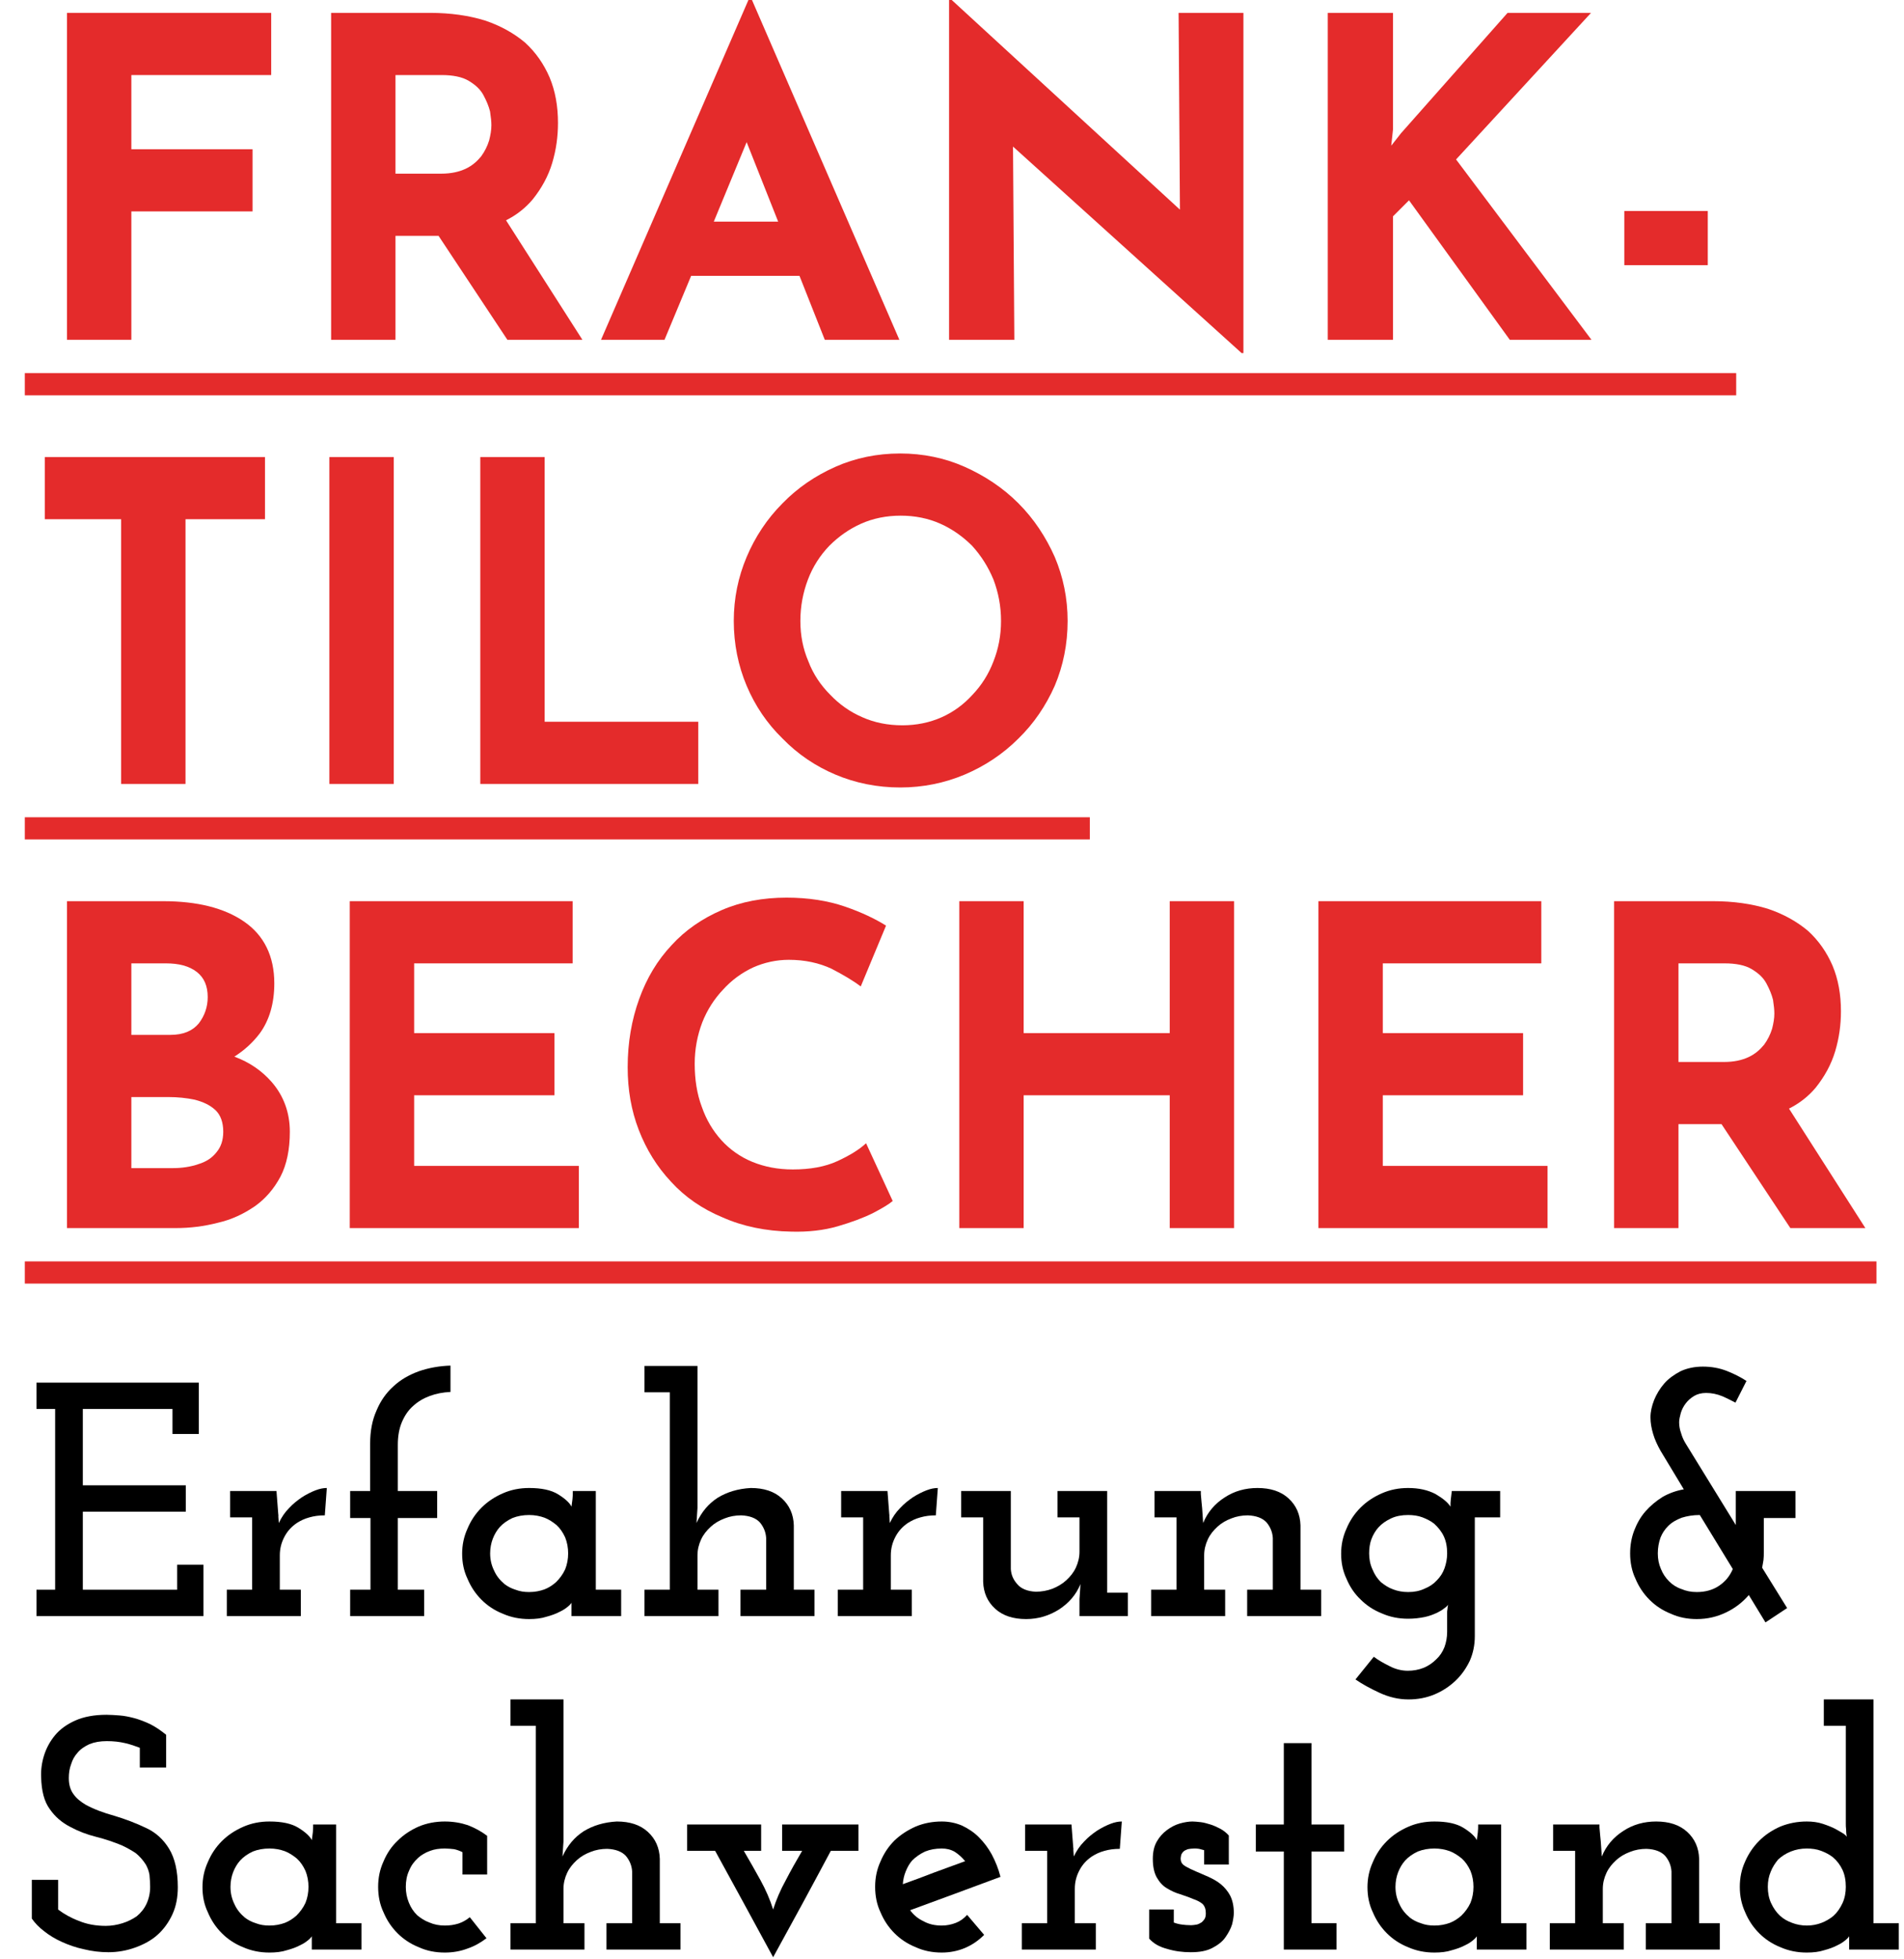
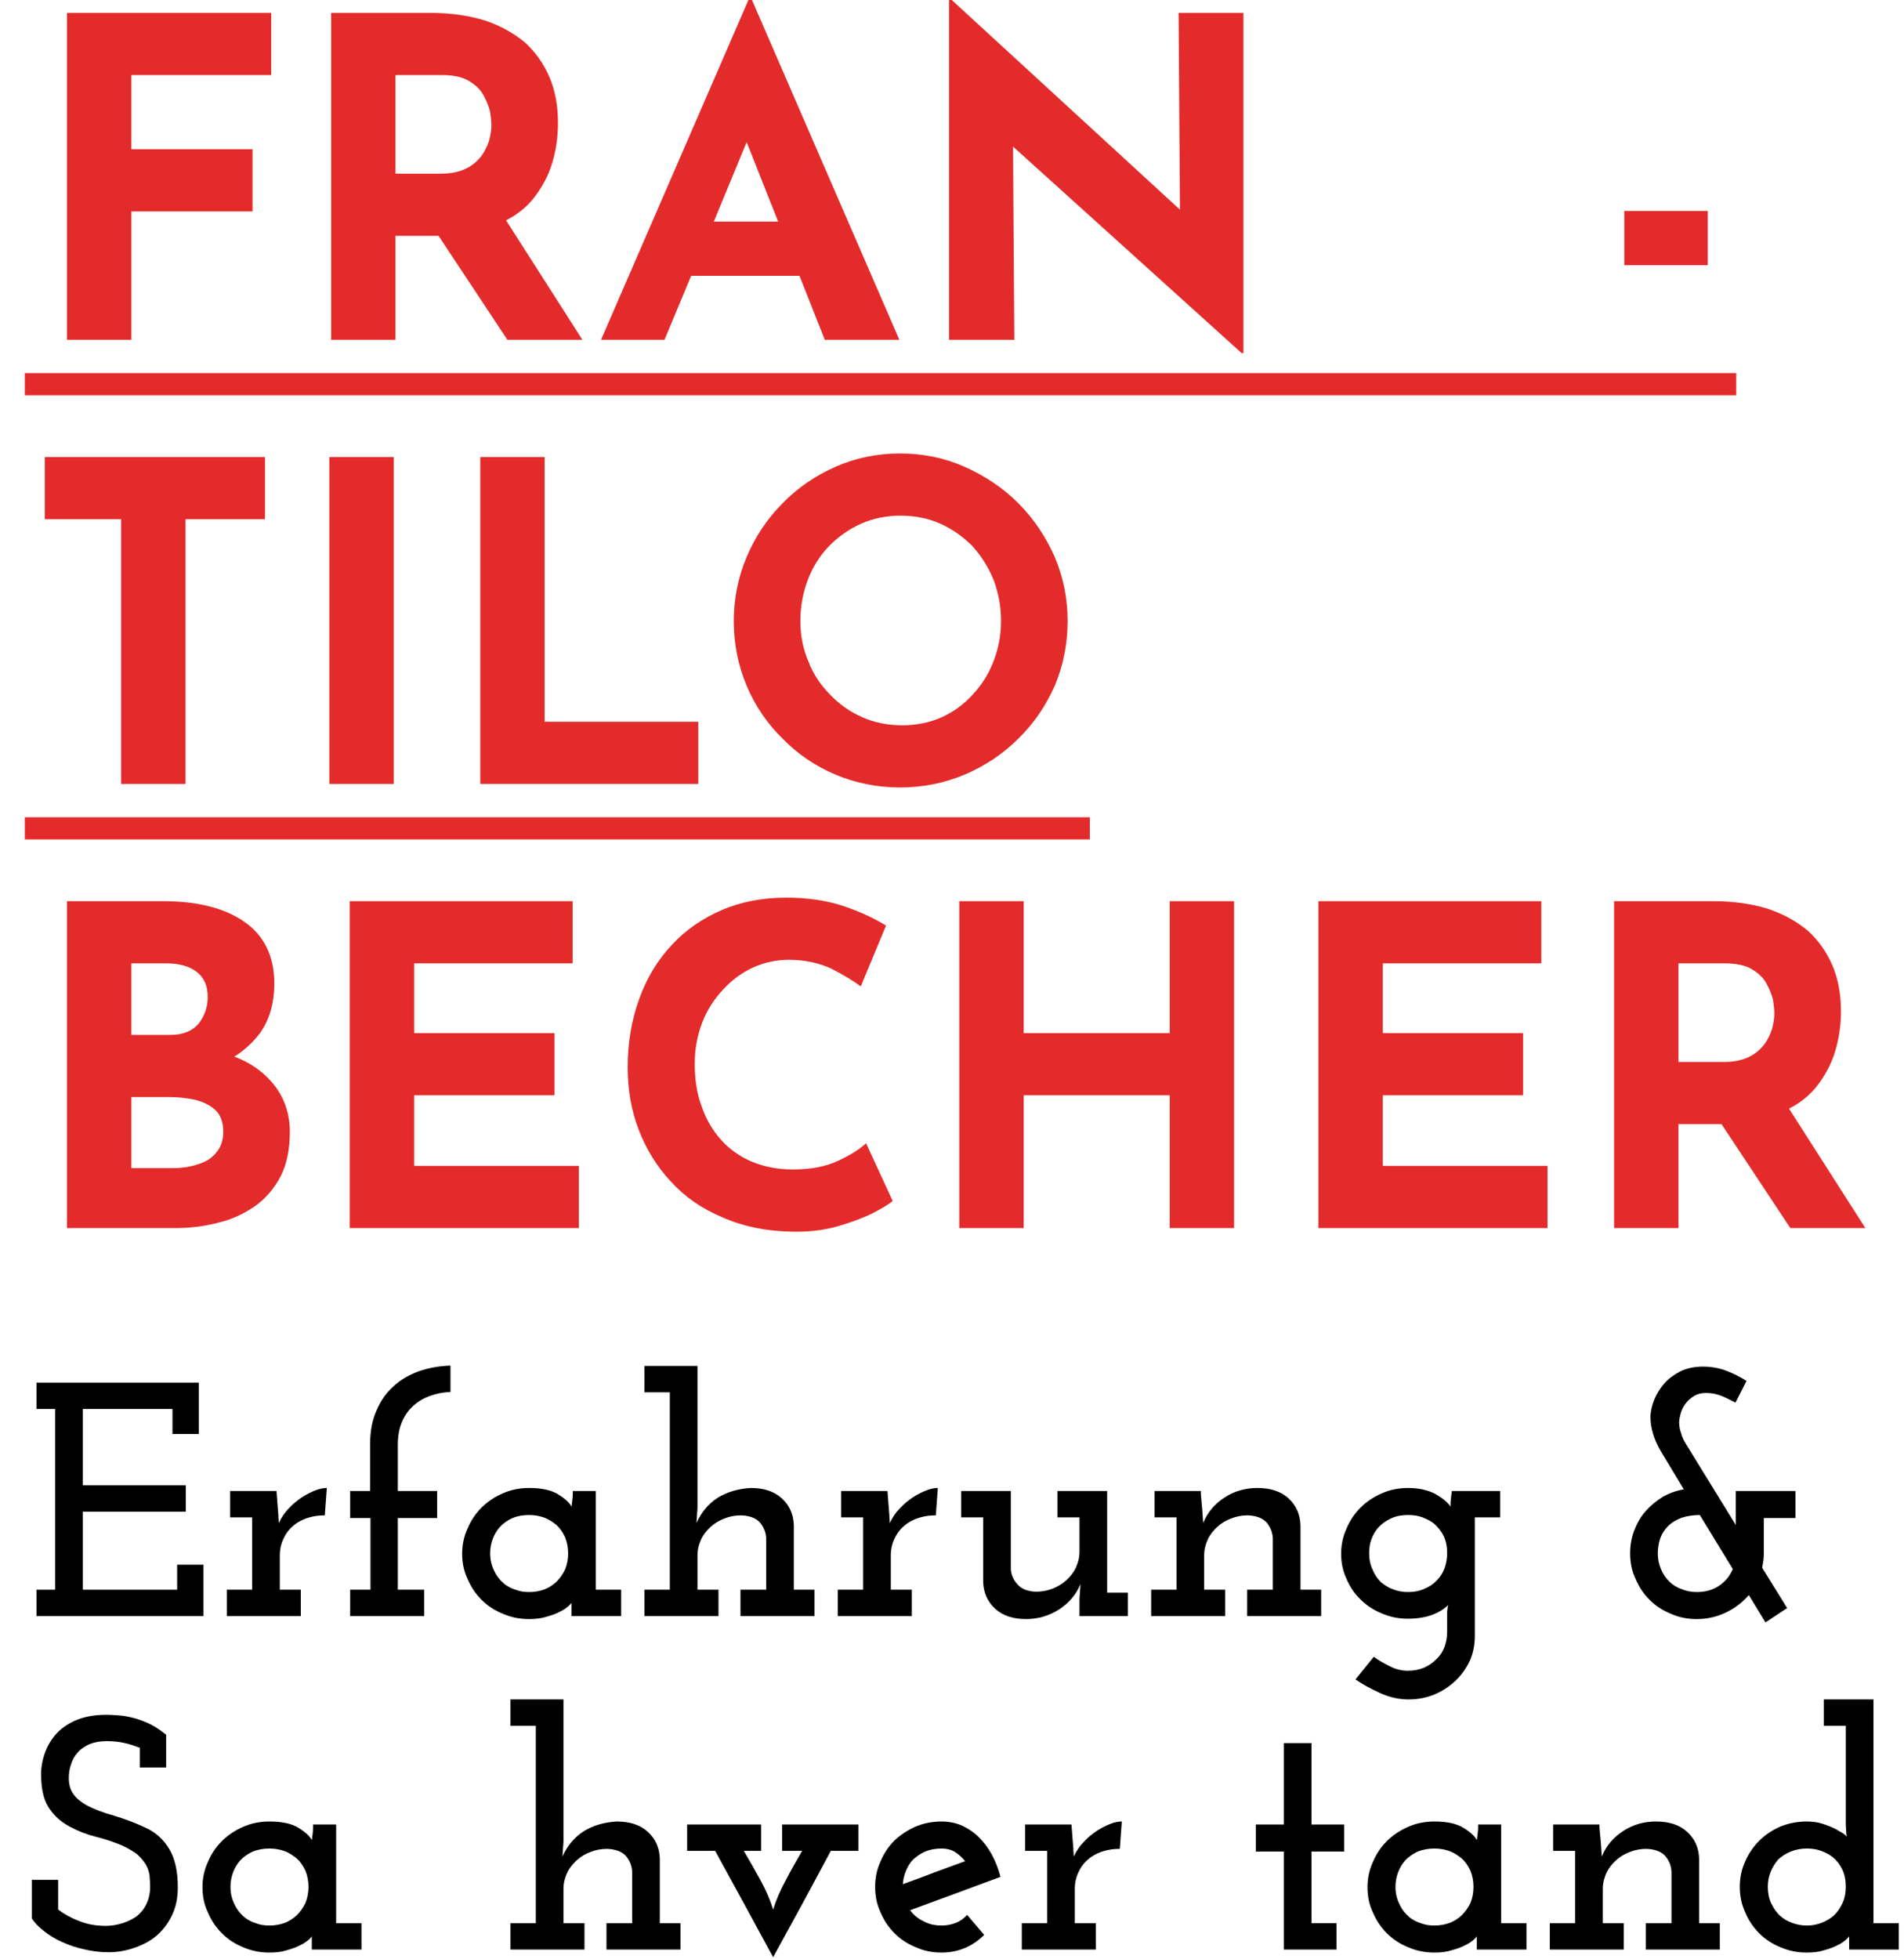
<svg xmlns="http://www.w3.org/2000/svg" width="100%" height="100%" viewBox="0 0 528 543" version="1.1" xml:space="preserve" style="fill-rule:evenodd;clip-rule:evenodd;stroke-miterlimit:2;">
  <g transform="matrix(1,0,0,1,-29.12,-34.263)">
    <path d="M36,140.752L510.584,140.752" style="fill:none;stroke:rgb(228,43,43);stroke-width:6.15px;" />
    <path d="M36,263.862L331.338,263.862" style="fill:none;stroke:rgb(228,43,43);stroke-width:6.15px;" />
-     <path d="M36,386.972L549.481,386.972" style="fill:none;stroke:rgb(228,43,43);stroke-width:6.15px;" />
    <path d="M47.695,128.442L65.546,128.442L65.546,92.864L99.155,92.864L99.155,75.628L65.546,75.628L65.546,55.069L104.326,55.069L104.326,37.834L47.695,37.834L47.695,128.442Z" style="fill:rgb(228,43,43);fill-rule:nonzero;" />
    <path d="M138.795,82.399L138.795,55.069L151.598,55.069C154.676,55.069 157.261,55.561 159.108,56.669C160.955,57.777 162.309,59.008 163.171,60.609C164.032,62.209 164.648,63.687 165.017,65.164C165.264,66.764 165.387,67.995 165.387,68.98C165.387,70.335 165.14,71.689 164.771,73.166C164.279,74.767 163.54,76.244 162.555,77.598C161.447,78.952 160.093,80.183 158.246,81.045C156.4,81.907 154.184,82.399 151.475,82.399L138.795,82.399ZM120.944,37.834L120.944,128.442L138.795,128.442L138.795,99.635L150.737,99.635L169.819,128.442L190.624,128.442L169.449,95.326C172.404,93.849 174.866,91.879 176.836,89.54C179.298,86.462 181.145,83.138 182.253,79.445C183.361,75.751 183.853,72.058 183.853,68.365C183.853,63.687 183.115,59.501 181.514,55.684C179.914,51.991 177.698,48.79 174.743,46.082C171.665,43.497 167.972,41.404 163.54,39.926C159.108,38.572 154.061,37.834 148.397,37.834L120.944,37.834Z" style="fill:rgb(228,43,43);fill-rule:nonzero;" />
    <path d="M227.063,95.695L236.173,73.659L244.914,95.695L227.063,95.695ZM213.398,128.442L220.785,110.715L250.823,110.715L257.841,128.442L278.523,128.442L237.651,34.263L236.666,34.263L195.793,128.442L213.398,128.442Z" style="fill:rgb(228,43,43);fill-rule:nonzero;" />
    <path d="M373.933,132.136L373.933,37.834L355.959,37.834L356.328,92.371L293.05,34.263L292.311,34.263L292.311,128.442L310.408,128.442L310.039,74.89L373.44,132.136L373.933,132.136Z" style="fill:rgb(228,43,43);fill-rule:nonzero;" />
-     <path d="M415.42,37.834L397.323,37.834L397.323,128.442L415.42,128.442L415.42,94.218L419.852,89.786L447.798,128.442L470.45,128.442L432.902,78.46L470.327,37.834L447.183,37.834L417.636,71.196L414.928,74.643L415.42,70.088L415.42,37.834Z" style="fill:rgb(228,43,43);fill-rule:nonzero;" />
    <rect x="479.559" y="92.741" width="23.145" height="15.019" style="fill:rgb(228,43,43);fill-rule:nonzero;" />
    <path d="M41.539,178.179L62.714,178.179L62.714,251.552L80.565,251.552L80.565,178.179L102.602,178.179L102.602,160.944L41.539,160.944L41.539,178.179Z" style="fill:rgb(228,43,43);fill-rule:nonzero;" />
    <rect x="120.453" y="160.944" width="17.851" height="90.608" style="fill:rgb(228,43,43);fill-rule:nonzero;" />
    <path d="M162.309,251.552L222.756,251.552L222.756,234.317L180.16,234.317L180.16,160.944L162.309,160.944L162.309,251.552Z" style="fill:rgb(228,43,43);fill-rule:nonzero;" />
    <path d="M236.175,224.345C238.514,229.885 241.838,234.81 246.147,238.995C250.333,243.304 255.257,246.628 260.797,248.967C266.337,251.306 272.37,252.537 278.771,252.537C285.05,252.537 291.082,251.306 296.622,248.967C302.162,246.628 307.21,243.304 311.519,238.995C315.827,234.81 319.151,229.885 321.614,224.345C323.953,218.805 325.184,212.773 325.184,206.371C325.184,200.092 323.953,194.183 321.614,188.643C319.151,183.103 315.827,178.056 311.519,173.747C307.21,169.438 302.162,166.114 296.622,163.652C291.082,161.19 285.05,159.959 278.771,159.959C272.37,159.959 266.337,161.19 260.797,163.652C255.257,166.114 250.333,169.438 246.147,173.747C241.838,178.056 238.514,183.103 236.175,188.643C233.836,194.183 232.605,200.092 232.605,206.371C232.605,212.773 233.836,218.805 236.175,224.345ZM253.164,194.922C254.519,191.352 256.488,188.274 259.074,185.566C261.659,182.98 264.614,180.887 267.938,179.41C271.262,177.933 274.955,177.194 278.894,177.194C282.834,177.194 286.527,177.933 289.851,179.41C293.175,180.887 296.13,182.98 298.715,185.566C301.177,188.274 303.147,191.352 304.624,194.922C305.979,198.492 306.717,202.308 306.717,206.371C306.717,210.434 305.979,214.127 304.624,217.574C303.27,221.144 301.3,224.222 298.838,226.807C296.376,229.516 293.544,231.609 290.22,233.086C286.897,234.563 283.203,235.302 279.387,235.302C275.324,235.302 271.631,234.563 268.307,233.086C264.86,231.609 261.905,229.516 259.32,226.807C256.735,224.222 254.642,221.144 253.287,217.574C251.81,214.127 251.072,210.434 251.072,206.371C251.072,202.308 251.81,198.492 253.164,194.922Z" style="fill:rgb(228,43,43);fill-rule:nonzero;" />
    <path d="M65.546,321.11L65.546,301.289L75.148,301.289C78.719,301.289 81.55,302.028 83.643,303.628C85.736,305.228 86.721,307.568 86.721,310.645C86.721,313.354 85.859,315.816 84.259,317.909C82.535,320.002 79.95,321.11 76.38,321.11L65.546,321.11ZM65.546,358.043L65.546,338.345L75.764,338.345C78.349,338.345 80.812,338.591 83.151,339.084C85.49,339.699 87.336,340.561 88.814,341.915C90.291,343.269 91.03,345.362 91.03,347.948C91.03,350.287 90.414,352.133 89.183,353.611C87.952,355.211 86.228,356.319 84.136,356.935C82.043,357.673 79.58,358.043 76.995,358.043L65.546,358.043ZM47.695,284.054L47.695,374.662L77.857,374.662C81.92,374.662 85.736,374.17 89.552,373.185C93.369,372.323 96.693,370.723 99.77,368.63C102.725,366.537 105.064,363.829 106.911,360.382C108.634,357.058 109.496,352.872 109.496,347.948C109.496,342.654 107.773,337.976 104.449,334.159C101.74,331.082 98.416,328.742 94.107,327.142C96.816,325.418 99.155,323.326 101.125,320.74C103.833,317.047 105.187,312.369 105.187,306.829C105.187,299.319 102.356,293.533 96.816,289.717C91.276,285.9 83.766,284.054 74.287,284.054L47.695,284.054Z" style="fill:rgb(228,43,43);fill-rule:nonzero;" />
    <path d="M126.114,374.662L189.639,374.662L189.639,357.427L143.965,357.427L143.965,337.853L182.868,337.853L182.868,320.617L143.965,320.617L143.965,301.289L187.915,301.289L187.915,284.054L126.114,284.054L126.114,374.662Z" style="fill:rgb(228,43,43);fill-rule:nonzero;" />
    <path d="M269.289,351.148C267.442,352.872 264.857,354.472 261.41,356.073C257.963,357.673 253.777,358.412 248.976,358.412C244.79,358.412 241.097,357.673 237.773,356.319C234.449,354.965 231.494,352.872 229.155,350.287C226.816,347.701 224.969,344.624 223.738,341.053C222.384,337.483 221.768,333.421 221.768,329.112C221.768,325.049 222.507,321.233 223.861,317.663C225.215,314.215 227.185,311.138 229.647,308.552C231.986,305.967 234.818,303.874 238.019,302.397C241.097,301.043 244.421,300.304 247.868,300.304C252.3,300.304 256.239,301.166 259.686,302.766C263.01,304.49 265.719,306.09 267.811,307.691L274.829,290.825C271.874,288.978 268.058,287.131 263.38,285.531C258.701,283.93 253.284,283.069 247.252,283.069C240.727,283.069 234.695,284.177 229.278,286.516C223.861,288.855 219.183,292.056 215.367,296.241C211.427,300.427 208.472,305.352 206.38,311.138C204.287,316.924 203.179,323.203 203.179,330.097C203.179,336.252 204.164,342.038 206.256,347.455C208.349,352.872 211.304,357.673 215.244,361.859C219.06,366.045 223.861,369.369 229.524,371.708C235.064,374.17 241.466,375.524 248.606,375.647C253.284,375.77 257.593,375.278 261.41,374.17C265.226,373.062 268.55,371.831 271.259,370.477C273.844,369.123 275.691,368.015 276.675,367.153L269.289,351.148Z" style="fill:rgb(228,43,43);fill-rule:nonzero;" />
    <path d="M353.495,284.054L353.495,320.617L312.992,320.617L312.992,284.054L295.141,284.054L295.141,374.662L312.992,374.662L312.992,337.853L353.495,337.853L353.495,374.662L371.346,374.662L371.346,284.054L353.495,284.054Z" style="fill:rgb(228,43,43);fill-rule:nonzero;" />
    <path d="M394.735,374.662L458.26,374.662L458.26,357.427L412.586,357.427L412.586,337.853L451.489,337.853L451.489,320.617L412.586,320.617L412.586,301.289L456.537,301.289L456.537,284.054L394.735,284.054L394.735,374.662Z" style="fill:rgb(228,43,43);fill-rule:nonzero;" />
    <path d="M494.576,328.619L494.576,301.289L507.379,301.289C510.457,301.289 513.042,301.781 514.889,302.889C516.736,303.997 518.09,305.228 518.952,306.829C519.813,308.429 520.429,309.907 520.798,311.384C521.045,312.984 521.168,314.215 521.168,315.2C521.168,316.555 520.921,317.909 520.552,319.386C520.06,320.987 519.321,322.464 518.336,323.818C517.228,325.172 515.874,326.403 514.027,327.265C512.181,328.127 509.965,328.619 507.256,328.619L494.576,328.619ZM476.725,284.054L476.725,374.662L494.576,374.662L494.576,345.855L506.518,345.855L525.6,374.662L546.405,374.662L525.23,341.546C528.185,340.069 530.647,338.099 532.617,335.76C535.079,332.682 536.926,329.358 538.034,325.665C539.142,321.971 539.634,318.278 539.634,314.585C539.634,309.907 538.896,305.721 537.295,301.904C535.695,298.211 533.479,295.01 530.524,292.302C527.446,289.717 523.753,287.624 519.321,286.146C514.889,284.792 509.842,284.054 504.178,284.054L476.725,284.054Z" style="fill:rgb(228,43,43);fill-rule:nonzero;" />
    <path d="M39.235,482.203L39.235,474.901L44.411,474.901L44.411,424.799L39.235,424.799L39.235,417.497L84.252,417.497L84.252,431.732L76.95,431.732L76.95,424.799L52.084,424.799L52.084,445.968L80.647,445.968L80.647,453.27L52.084,453.27L52.084,474.901L78.244,474.901L78.244,467.968L85.546,467.968L85.546,482.203L39.235,482.203Z" style="fill-rule:nonzero;" />
    <path d="M92.017,482.203L92.017,474.901L99.042,474.901L99.042,454.842L92.941,454.842L92.941,447.539L105.79,447.539L106.16,452.346C106.253,453.825 106.345,454.472 106.345,454.38C106.253,454.287 106.345,454.934 106.437,456.413C107.177,454.842 108.101,453.455 109.303,452.254C110.412,451.052 111.614,450.127 112.816,449.295C114.11,448.464 115.404,447.816 116.606,447.354C117.807,446.892 118.824,446.707 119.749,446.707L119.194,454.287C117.622,454.287 116.236,454.472 114.942,454.842C113.555,455.212 112.446,455.766 111.429,456.413C109.95,457.43 108.841,458.632 108.009,460.203C107.177,461.775 106.715,463.439 106.715,465.38L106.715,474.901L112.538,474.901L112.538,482.203L92.017,482.203Z" style="fill-rule:nonzero;" />
    <path d="M126.219,482.203L126.219,474.901L131.858,474.901L131.858,455.027L126.219,455.027L126.219,447.539L131.765,447.539L131.765,434.413C131.765,430.993 132.32,427.942 133.522,425.262C134.631,422.581 136.203,420.362 138.144,418.606C140.085,416.757 142.488,415.371 145.261,414.354C147.942,413.429 150.9,412.875 154.043,412.782L154.043,420.085C151.917,420.177 150.068,420.547 148.312,421.194C146.556,421.841 144.984,422.766 143.69,423.967C142.303,425.169 141.287,426.741 140.547,428.497C139.808,430.253 139.438,432.379 139.438,434.69L139.438,447.539L150.346,447.539L150.346,455.027L139.438,455.027L139.438,474.901L146.74,474.901L146.74,482.203L126.219,482.203Z" style="fill-rule:nonzero;" />
    <path d="M187.598,482.203L187.598,478.506C187.506,478.691 187.228,479.061 186.674,479.523C186.119,479.985 185.38,480.54 184.363,481.002C183.346,481.556 182.052,482.019 180.665,482.388C179.279,482.851 177.615,483.035 175.859,483.035C173.27,483.035 170.867,482.573 168.556,481.556C166.245,480.632 164.304,479.338 162.64,477.674C160.976,476.01 159.682,474.069 158.757,471.85C157.741,469.724 157.278,467.413 157.278,464.918C157.278,462.514 157.741,460.203 158.757,457.985C159.682,455.766 160.976,453.825 162.64,452.161C164.304,450.497 166.245,449.203 168.556,448.186C170.867,447.169 173.27,446.707 175.859,446.707C179.279,446.707 181.959,447.262 183.901,448.464C185.842,449.665 187.136,450.867 187.598,451.884C187.691,451.237 187.783,450.59 187.875,449.758C187.968,449.018 187.968,448.279 187.968,447.539L194.346,447.539L194.346,474.901L201.371,474.901L201.371,482.203L187.598,482.203ZM171.237,455.027C169.85,455.674 168.648,456.506 167.724,457.522C166.892,458.447 166.245,459.556 165.783,460.758C165.321,461.96 165.043,463.346 165.043,464.825C165.043,466.581 165.413,468.153 166.153,469.632C166.8,471.111 167.816,472.313 169.018,473.329C169.85,473.976 170.867,474.531 172.069,474.901C173.27,475.363 174.472,475.548 175.859,475.548C177.43,475.548 178.817,475.271 180.111,474.808C181.312,474.346 182.422,473.607 183.346,472.775C184.363,471.758 185.195,470.649 185.842,469.262C186.396,467.876 186.674,466.397 186.674,464.825C186.674,463.254 186.396,461.775 185.842,460.388C185.195,459.001 184.455,457.892 183.438,456.968C182.422,456.136 181.312,455.396 180.111,454.934C178.817,454.472 177.43,454.195 175.859,454.195C174.195,454.195 172.623,454.472 171.237,455.027Z" style="fill-rule:nonzero;" />
    <path d="M207.842,482.203L207.842,474.901L214.867,474.901L214.867,420.177L207.842,420.177L207.842,412.875L222.54,412.875L222.54,452.254L222.263,456.413C223.649,453.363 225.59,451.052 228.179,449.388C230.767,447.816 233.817,446.892 237.33,446.707C240.935,446.707 243.801,447.632 245.927,449.573C248.053,451.514 249.162,454.01 249.254,457.06L249.254,474.901L254.986,474.901L254.986,482.203L234.464,482.203L234.464,474.901L241.582,474.901L241.582,460.573C241.49,458.909 240.843,457.43 239.826,456.228C238.717,455.027 236.96,454.38 234.649,454.287C233.078,454.287 231.506,454.564 230.12,455.119C228.641,455.674 227.347,456.413 226.237,457.43C225.128,458.447 224.204,459.556 223.557,460.943C222.91,462.329 222.54,463.808 222.54,465.38L222.54,474.901L228.363,474.901L228.363,482.203L207.842,482.203Z" style="fill-rule:nonzero;" />
    <path d="M261.456,482.203L261.456,474.901L268.482,474.901L268.482,454.842L262.381,454.842L262.381,447.539L275.23,447.539L275.599,452.346C275.692,453.825 275.784,454.472 275.784,454.38C275.692,454.287 275.784,454.934 275.877,456.413C276.616,454.842 277.541,453.455 278.742,452.254C279.852,451.052 281.053,450.127 282.255,449.295C283.549,448.464 284.843,447.816 286.045,447.354C287.247,446.892 288.263,446.707 289.188,446.707L288.633,454.287C287.062,454.287 285.675,454.472 284.381,454.842C282.994,455.212 281.885,455.766 280.868,456.413C279.389,457.43 278.28,458.632 277.448,460.203C276.616,461.775 276.154,463.439 276.154,465.38L276.154,474.901L281.978,474.901L281.978,482.203L261.456,482.203Z" style="fill-rule:nonzero;" />
    <path d="M322.835,480.355C320.062,482.111 317.012,483.035 313.684,483.035C310.079,483.035 307.213,482.111 305.087,480.17C302.961,478.229 301.852,475.733 301.759,472.682L301.759,454.842L295.658,454.842L295.658,447.539L309.432,447.539L309.432,469.17C309.524,470.834 310.171,472.22 311.281,473.422C312.297,474.624 314.054,475.363 316.365,475.455C317.936,475.455 319.508,475.178 320.987,474.624C322.373,474.069 323.667,473.329 324.776,472.313C325.886,471.296 326.81,470.187 327.457,468.8C328.104,467.413 328.474,465.934 328.474,464.363L328.474,454.842L322.373,454.842L322.373,447.539L336.146,447.539L336.146,475.733L341.878,475.733L341.878,482.203L328.474,482.203L328.474,477.489L328.751,473.329C327.55,476.287 325.516,478.598 322.835,480.355Z" style="fill-rule:nonzero;" />
    <path d="M348.348,482.203L348.348,474.901L355.374,474.901L355.374,454.842L349.273,454.842L349.273,447.539L362.122,447.539L362.122,448.371C362.214,449.85 362.399,451.144 362.491,452.346C362.584,453.548 362.676,454.934 362.769,456.413C363.97,453.455 366.004,451.052 368.777,449.295C371.458,447.539 374.508,446.707 377.836,446.707C381.441,446.707 384.307,447.632 386.433,449.573C388.559,451.514 389.668,454.01 389.761,457.06L389.761,474.901L395.492,474.901L395.492,482.203L374.97,482.203L374.97,474.901L382.088,474.901L382.088,460.573C381.996,458.909 381.349,457.43 380.332,456.228C379.223,455.027 377.466,454.38 375.155,454.287C373.584,454.287 372.012,454.564 370.626,455.119C369.147,455.674 367.853,456.413 366.743,457.43C365.634,458.447 364.71,459.556 364.063,460.943C363.416,462.329 363.046,463.808 363.046,465.38L363.046,474.901L368.87,474.901L368.87,482.203L348.348,482.203Z" style="fill-rule:nonzero;" />
    <path d="M410.092,493.481C411.293,494.405 412.773,495.237 414.436,496.069C416.008,496.901 417.764,497.363 419.52,497.363C421.092,497.363 422.571,497.086 423.958,496.531C425.252,495.977 426.361,495.237 427.378,494.22C428.395,493.296 429.134,492.187 429.689,490.8C430.151,489.506 430.428,488.12 430.428,486.548L430.428,481.094C430.428,481.002 430.428,480.724 430.521,480.262C430.521,479.8 430.613,479.43 430.706,479.061C430.521,479.338 430.151,479.708 429.596,480.077C429.042,480.54 428.395,480.909 427.655,481.279C426.638,481.741 425.529,482.203 424.142,482.481C422.756,482.758 421.277,482.943 419.613,482.943C417.025,482.943 414.621,482.481 412.31,481.464C409.999,480.54 408.058,479.245 406.394,477.582C404.73,476.01 403.436,474.069 402.512,471.85C401.495,469.724 401.033,467.413 401.033,464.918C401.033,462.514 401.495,460.203 402.512,457.985C403.436,455.766 404.73,453.825 406.394,452.161C408.058,450.497 409.999,449.203 412.31,448.186C414.621,447.169 417.025,446.707 419.613,446.707C422.571,446.707 425.067,447.262 427.193,448.371C429.227,449.573 430.613,450.682 431.353,451.884C431.353,451.237 431.353,450.497 431.445,449.85C431.537,449.203 431.63,448.371 431.722,447.539L445.126,447.539L445.126,454.842L438.101,454.842L438.101,487.75C438.101,490.246 437.638,492.464 436.714,494.59C435.697,496.716 434.403,498.565 432.739,500.136C431.075,501.708 429.134,503.002 426.916,503.926C424.697,504.851 422.294,505.313 419.705,505.313C416.932,505.313 414.252,504.666 411.663,503.464C409.075,502.263 406.856,501.061 405.008,499.767L410.092,493.481ZM414.899,455.119C413.512,455.766 412.31,456.598 411.386,457.615C410.554,458.539 409.907,459.649 409.445,460.85C408.983,462.052 408.798,463.439 408.798,464.825C408.798,466.397 409.075,467.876 409.722,469.262C410.277,470.649 411.016,471.758 412.033,472.775C413.05,473.607 414.159,474.346 415.453,474.808C416.655,475.271 418.041,475.548 419.613,475.548C421.277,475.548 422.756,475.271 424.142,474.624C425.529,474.069 426.638,473.329 427.563,472.313C428.487,471.388 429.227,470.279 429.689,468.985C430.151,467.691 430.428,466.304 430.428,464.825C430.428,463.069 430.151,461.497 429.504,460.111C428.857,458.724 427.932,457.615 426.823,456.598C425.899,455.859 424.789,455.304 423.588,454.842C422.386,454.38 421,454.195 419.613,454.195C417.857,454.195 416.285,454.472 414.899,455.119Z" style="fill-rule:nonzero;" />
    <path d="M492.453,481.556C490.142,480.632 488.201,479.338 486.537,477.674C484.873,476.01 483.579,474.069 482.654,471.85C481.638,469.724 481.175,467.321 481.175,464.825C481.175,462.607 481.545,460.481 482.285,458.539C483.024,456.598 484.041,454.749 485.427,453.178C486.814,451.606 488.385,450.312 490.142,449.203C491.898,448.186 493.932,447.447 496.058,447.077L489.587,436.354C488.755,434.875 488.016,433.304 487.554,431.732C487.091,430.161 486.814,428.682 486.814,427.11C486.814,425.539 487.184,423.967 487.831,422.304C488.478,420.732 489.402,419.161 490.604,417.774C491.806,416.387 493.377,415.278 495.133,414.354C496.89,413.522 499.016,413.06 501.327,413.06C503.638,413.06 505.856,413.429 507.982,414.261C510.108,415.093 511.865,416.018 513.436,417.035L510.386,423.043C509.461,422.581 508.26,421.934 506.781,421.287C505.209,420.64 503.73,420.362 502.251,420.362C500.957,420.362 499.848,420.64 498.923,421.194C497.999,421.749 497.26,422.396 496.612,423.228C495.965,424.06 495.503,424.984 495.226,425.909C494.949,426.925 494.764,427.757 494.764,428.497C494.764,429.514 494.949,430.531 495.318,431.547C495.596,432.564 496.058,433.581 496.705,434.598L510.478,456.968L510.478,447.539L527.025,447.539L527.025,455.027L518.243,455.027L518.243,464.455C518.243,465.195 518.243,465.934 518.151,466.674C518.058,467.413 517.873,468.153 517.781,468.8L524.714,479.985L518.705,483.96L514.083,476.38C512.327,478.414 510.293,479.985 507.798,481.187C505.302,482.388 502.621,483.035 499.663,483.035C497.075,483.035 494.671,482.573 492.453,481.556ZM505.856,473.792C507.613,472.59 508.814,471.111 509.646,469.17L500.495,454.195C498.646,454.195 496.982,454.472 495.503,454.934C494.024,455.489 492.73,456.228 491.713,457.245C490.789,458.17 490.049,459.279 489.587,460.481C489.125,461.775 488.848,463.254 488.848,464.825C488.848,466.397 489.125,467.783 489.68,469.077C490.234,470.464 490.974,471.573 491.991,472.59C492.915,473.514 494.024,474.254 495.411,474.716C496.705,475.271 498.092,475.548 499.663,475.548C501.974,475.548 504.1,474.993 505.856,473.792Z" style="fill-rule:nonzero;" />
    <path d="M66.597,574.087C64.286,574.919 61.79,575.381 59.201,575.381C56.891,575.381 54.58,575.104 52.361,574.549C50.143,574.087 48.109,573.347 46.26,572.515C44.411,571.683 42.747,570.667 41.361,569.557C39.882,568.448 38.773,567.246 37.941,566.045L37.941,555.322L45.243,555.322L45.243,563.549C46.815,564.751 48.756,565.86 50.974,566.692C53.193,567.616 55.689,568.078 58.462,568.078C60.033,568.078 61.605,567.801 63.084,567.339C64.563,566.877 65.857,566.23 67.059,565.398C68.168,564.473 69.092,563.364 69.739,561.977C70.387,560.591 70.756,559.019 70.756,557.263C70.756,556.154 70.664,555.045 70.571,553.935C70.387,552.826 70.017,551.902 69.555,551.07C68.723,549.776 67.798,548.759 66.781,547.927C65.672,547.187 64.378,546.448 62.991,545.801C60.773,544.876 58.37,544.044 55.781,543.397C53.193,542.75 50.79,541.826 48.571,540.624C46.26,539.423 44.411,537.851 42.932,535.725C41.361,533.599 40.621,530.641 40.529,526.851C40.437,524.817 40.714,522.784 41.361,520.75C42.008,518.716 43.025,516.868 44.411,515.204C45.798,513.54 47.739,512.153 50.05,511.136C52.361,510.12 55.227,509.565 58.647,509.565C59.756,509.565 60.958,509.657 62.252,509.75C63.546,509.842 64.933,510.12 66.319,510.489C67.706,510.859 69.185,511.414 70.756,512.153C72.235,512.893 73.714,513.91 75.193,515.111L75.193,524.17L67.891,524.17L67.891,518.716C66.689,518.254 65.395,517.792 63.823,517.422C62.252,517.052 60.588,516.868 58.739,516.868C56.891,516.868 55.319,517.145 53.933,517.7C52.546,518.347 51.437,519.086 50.605,520.103C49.773,521.027 49.218,522.044 48.848,523.246C48.386,524.448 48.201,525.742 48.201,527.128C48.201,528.977 48.664,530.456 49.495,531.565C50.327,532.767 51.529,533.691 52.916,534.523C55.134,535.725 57.815,536.742 60.865,537.574C63.916,538.498 66.874,539.607 69.739,540.994C72.328,542.196 74.454,544.137 76.025,546.725C77.597,549.313 78.429,552.826 78.429,557.356C78.429,560.129 77.966,562.625 76.95,564.843C75.933,567.062 74.546,569.003 72.79,570.574C71.034,572.146 68.908,573.255 66.597,574.087Z" style="fill-rule:nonzero;" />
    <path d="M115.588,574.641L115.588,570.944C115.496,571.129 115.219,571.499 114.664,571.961C114.109,572.423 113.37,572.978 112.353,573.44C111.336,573.994 110.042,574.457 108.656,574.826C107.269,575.289 105.605,575.473 103.849,575.473C101.261,575.473 98.857,575.011 96.546,573.994C94.235,573.07 92.294,571.776 90.63,570.112C88.966,568.448 87.672,566.507 86.748,564.288C85.731,562.162 85.269,559.851 85.269,557.356C85.269,554.952 85.731,552.641 86.748,550.423C87.672,548.204 88.966,546.263 90.63,544.599C92.294,542.935 94.235,541.641 96.546,540.624C98.857,539.607 101.261,539.145 103.849,539.145C107.269,539.145 109.95,539.7 111.891,540.902C113.832,542.103 115.126,543.305 115.588,544.322C115.681,543.675 115.773,543.028 115.866,542.196C115.958,541.456 115.958,540.717 115.958,539.977L122.336,539.977L122.336,567.339L129.362,567.339L129.362,574.641L115.588,574.641ZM99.227,547.465C97.84,548.112 96.639,548.944 95.714,549.96C94.882,550.885 94.235,551.994 93.773,553.196C93.311,554.398 93.034,555.784 93.034,557.263C93.034,559.019 93.403,560.591 94.143,562.07C94.79,563.549 95.807,564.751 97.008,565.767C97.84,566.414 98.857,566.969 100.059,567.339C101.261,567.801 102.462,567.986 103.849,567.986C105.42,567.986 106.807,567.709 108.101,567.246C109.303,566.784 110.412,566.045 111.336,565.213C112.353,564.196 113.185,563.087 113.832,561.7C114.387,560.314 114.664,558.835 114.664,557.263C114.664,555.692 114.387,554.213 113.832,552.826C113.185,551.439 112.446,550.33 111.429,549.406C110.412,548.574 109.303,547.834 108.101,547.372C106.807,546.91 105.42,546.633 103.849,546.633C102.185,546.633 100.613,546.91 99.227,547.465Z" style="fill-rule:nonzero;" />
-     <path d="M158.757,574.364C156.816,575.104 154.69,575.473 152.471,575.473C149.883,575.473 147.479,575.011 145.261,573.994C142.95,573.07 141.009,571.776 139.345,570.112C137.681,568.448 136.387,566.507 135.462,564.288C134.446,562.162 133.983,559.759 133.983,557.263C133.983,554.767 134.446,552.456 135.462,550.238C136.387,548.019 137.681,546.078 139.345,544.507C141.009,542.843 142.95,541.549 145.261,540.532C147.479,539.607 149.883,539.145 152.471,539.145C154.782,539.145 156.908,539.515 158.849,540.162C160.79,540.902 162.639,541.918 164.211,543.12L164.211,553.843L157.37,553.843L157.37,547.65C156.631,547.28 155.891,547.002 155.059,546.818C154.227,546.725 153.303,546.633 152.471,546.633C150.992,546.633 149.605,546.818 148.404,547.28C147.11,547.742 146,548.389 145.076,549.221C143.967,550.238 143.135,551.347 142.58,552.734C141.933,554.12 141.656,555.599 141.656,557.263C141.656,558.835 141.933,560.221 142.488,561.608C143.042,562.994 143.782,564.104 144.799,565.12C145.815,565.952 146.925,566.692 148.219,567.154C149.513,567.709 150.9,567.986 152.471,567.986C153.858,567.986 155.059,567.801 156.261,567.431C157.37,567.062 158.387,566.507 159.404,565.675L164.026,571.499C162.454,572.7 160.698,573.717 158.757,574.364Z" style="fill-rule:nonzero;" />
    <path d="M170.68,574.641L170.68,567.339L177.705,567.339L177.705,512.615L170.68,512.615L170.68,505.313L185.378,505.313L185.378,544.692L185.101,548.851C186.487,545.801 188.428,543.49 191.017,541.826C193.605,540.254 196.655,539.33 200.168,539.145C203.773,539.145 206.639,540.07 208.765,542.011C210.891,543.952 212,546.448 212.092,549.498L212.092,567.339L217.824,567.339L217.824,574.641L197.302,574.641L197.302,567.339L204.42,567.339L204.42,553.011C204.328,551.347 203.681,549.868 202.664,548.666C201.555,547.465 199.798,546.818 197.487,546.725C195.916,546.725 194.344,547.002 192.958,547.557C191.479,548.112 190.185,548.851 189.075,549.868C187.966,550.885 187.042,551.994 186.395,553.381C185.748,554.767 185.378,556.246 185.378,557.818L185.378,567.339L191.201,567.339L191.201,574.641L170.68,574.641Z" style="fill-rule:nonzero;" />
    <path d="M251.562,562.07C248.882,566.969 246.201,571.868 243.52,576.768C240.84,571.868 238.159,566.877 235.478,561.977C232.797,557.078 230.117,552.179 227.436,547.28L219.671,547.28L219.671,539.977L240.192,539.977L240.192,547.28L235.386,547.28C236.957,549.96 238.529,552.734 240.008,555.414C241.487,558.095 242.688,560.868 243.52,563.549C244.352,560.868 245.554,558.095 247.033,555.414C248.419,552.734 249.991,549.96 251.562,547.28L246.016,547.28L246.016,539.977L267.184,539.977L267.184,547.28L259.512,547.28C256.831,552.271 254.243,557.171 251.562,562.07Z" style="fill-rule:nonzero;" />
    <path d="M285.672,547.465C284.285,548.112 283.084,548.944 282.067,549.96C281.327,550.792 280.773,551.809 280.311,552.919C279.848,554.028 279.571,555.229 279.479,556.524C282.344,555.507 285.302,554.398 288.168,553.288C291.033,552.271 293.899,551.162 296.765,550.145C295.933,549.129 294.916,548.204 293.899,547.557C292.79,546.91 291.588,546.633 290.294,546.633C288.538,546.633 287.059,546.91 285.672,547.465ZM296.765,574.179C294.823,575.011 292.605,575.473 290.294,575.473C287.706,575.473 285.302,575.011 283.084,573.994C280.773,573.07 278.832,571.776 277.168,570.112C275.504,568.448 274.21,566.507 273.285,564.288C272.268,562.162 271.806,559.759 271.806,557.263C271.806,554.767 272.268,552.456 273.285,550.238C274.21,548.019 275.504,546.078 277.168,544.414C278.832,542.843 280.773,541.549 283.084,540.532C285.302,539.607 287.706,539.145 290.294,539.145C292.235,539.145 294.084,539.515 295.84,540.254C297.597,541.086 299.168,542.103 300.555,543.49C301.941,544.876 303.143,546.448 304.16,548.297C305.176,550.238 306.008,552.271 306.563,554.49C302.403,556.061 298.244,557.54 294.084,559.112C289.924,560.683 285.672,562.162 281.512,563.734C282.437,565.028 283.638,566.045 285.21,566.784C286.689,567.616 288.353,567.986 290.294,567.986C291.681,567.986 292.975,567.709 294.176,567.246C295.378,566.784 296.395,566.045 297.319,565.028L302.034,570.574C300.462,572.146 298.706,573.347 296.765,574.179Z" style="fill-rule:nonzero;" />
    <path d="M312.479,574.641L312.479,567.339L319.504,567.339L319.504,547.28L313.403,547.28L313.403,539.977L326.252,539.977L326.622,544.784C326.714,546.263 326.807,546.91 326.807,546.818C326.714,546.725 326.807,547.372 326.899,548.851C327.639,547.28 328.563,545.893 329.765,544.692C330.874,543.49 332.076,542.565 333.277,541.733C334.572,540.902 335.866,540.254 337.067,539.792C338.269,539.33 339.286,539.145 340.21,539.145L339.656,546.725C338.084,546.725 336.698,546.91 335.403,547.28C334.017,547.65 332.908,548.204 331.891,548.851C330.412,549.868 329.303,551.07 328.471,552.641C327.639,554.213 327.176,555.877 327.176,557.818L327.176,567.339L333,567.339L333,574.641L312.479,574.641Z" style="fill-rule:nonzero;" />
-     <path d="M365.353,574.179C363.782,575.011 361.84,575.381 359.345,575.381C357.034,575.381 354.908,575.104 352.781,574.457C350.655,573.902 348.991,572.978 347.79,571.591L347.79,563.549L354.63,563.549L354.63,567.154C355.37,567.431 356.109,567.616 356.849,567.709C357.496,567.801 358.42,567.893 359.437,567.893C359.899,567.893 360.454,567.801 361.008,567.709C361.471,567.616 361.933,567.339 362.395,567.062C362.672,566.784 362.95,566.507 363.227,566.045C363.412,565.675 363.504,565.213 363.504,564.566C363.504,563.456 363.227,562.625 362.58,561.977C361.933,561.423 361.008,560.961 359.899,560.591C358.882,560.129 357.681,559.759 356.387,559.297C355.092,558.927 353.891,558.372 352.689,557.633C351.58,556.986 350.655,555.969 349.916,554.675C349.176,553.381 348.807,551.624 348.807,549.498C348.807,547.557 349.176,545.986 349.916,544.692C350.655,543.397 351.58,542.381 352.689,541.549C353.798,540.717 355,540.07 356.294,539.7C357.588,539.33 358.79,539.145 359.807,539.145C360.454,539.145 361.193,539.238 362.118,539.33C362.95,539.423 363.874,539.7 364.798,539.977C365.723,540.254 366.647,540.717 367.572,541.179C368.404,541.641 369.235,542.288 369.883,543.028L369.883,551.07L363.042,551.07L363.042,547.095C362.58,547.002 362.118,546.818 361.656,546.725C361.193,546.633 360.731,546.633 360.269,546.633C359.622,546.633 358.975,546.725 358.513,546.818C358.05,547.002 357.588,547.187 357.311,547.465C357.034,547.742 356.756,548.112 356.664,548.481C356.571,548.944 356.479,549.406 356.571,549.868C356.664,550.608 357.126,551.162 357.958,551.624C358.79,552.087 359.714,552.549 360.824,553.011C361.84,553.473 363.042,553.935 364.244,554.49C365.445,555.045 366.647,555.692 367.664,556.524C368.681,557.356 369.605,558.465 370.252,559.666C370.899,560.961 371.269,562.532 371.269,564.473C371.269,565.305 371.084,566.414 370.807,567.616C370.437,568.818 369.79,570.02 368.958,571.221C368.126,572.423 366.925,573.347 365.353,574.179Z" style="fill-rule:nonzero;" />
    <path d="M385.133,574.641L385.133,547.465L377.369,547.465L377.369,539.977L385.133,539.977L385.133,517.422L392.806,517.422L392.806,539.977L401.865,539.977L401.865,547.465L392.806,547.465L392.806,567.339L399.739,567.339L399.739,574.641L385.133,574.641Z" style="fill-rule:nonzero;" />
    <path d="M438.654,574.641L438.654,570.944C438.562,571.129 438.285,571.499 437.73,571.961C437.175,572.423 436.436,572.978 435.419,573.44C434.402,573.994 433.108,574.457 431.722,574.826C430.335,575.289 428.671,575.473 426.915,575.473C424.326,575.473 421.923,575.011 419.612,573.994C417.301,573.07 415.36,571.776 413.696,570.112C412.032,568.448 410.738,566.507 409.814,564.288C408.797,562.162 408.335,559.851 408.335,557.356C408.335,554.952 408.797,552.641 409.814,550.423C410.738,548.204 412.032,546.263 413.696,544.599C415.36,542.935 417.301,541.641 419.612,540.624C421.923,539.607 424.326,539.145 426.915,539.145C430.335,539.145 433.016,539.7 434.957,540.902C436.898,542.103 438.192,543.305 438.654,544.322C438.747,543.675 438.839,543.028 438.932,542.196C439.024,541.456 439.024,540.717 439.024,539.977L445.402,539.977L445.402,567.339L452.428,567.339L452.428,574.641L438.654,574.641ZM422.293,547.465C420.906,548.112 419.705,548.944 418.78,549.96C417.948,550.885 417.301,551.994 416.839,553.196C416.377,554.398 416.099,555.784 416.099,557.263C416.099,559.019 416.469,560.591 417.209,562.07C417.856,563.549 418.873,564.751 420.074,565.767C420.906,566.414 421.923,566.969 423.125,567.339C424.326,567.801 425.528,567.986 426.915,567.986C428.486,567.986 429.873,567.709 431.167,567.246C432.369,566.784 433.478,566.045 434.402,565.213C435.419,564.196 436.251,563.087 436.898,561.7C437.453,560.314 437.73,558.835 437.73,557.263C437.73,555.692 437.453,554.213 436.898,552.826C436.251,551.439 435.512,550.33 434.495,549.406C433.478,548.574 432.369,547.834 431.167,547.372C429.873,546.91 428.486,546.633 426.915,546.633C425.251,546.633 423.679,546.91 422.293,547.465Z" style="fill-rule:nonzero;" />
    <path d="M458.898,574.641L458.898,567.339L465.923,567.339L465.923,547.28L459.822,547.28L459.822,539.977L472.671,539.977L472.671,540.809C472.764,542.288 472.949,543.582 473.041,544.784C473.134,545.986 473.226,547.372 473.318,548.851C474.52,545.893 476.554,543.49 479.327,541.733C482.008,539.977 485.058,539.145 488.386,539.145C491.991,539.145 494.857,540.07 496.983,542.011C499.109,543.952 500.218,546.448 500.31,549.498L500.31,567.339L506.042,567.339L506.042,574.641L485.52,574.641L485.52,567.339L492.638,567.339L492.638,553.011C492.546,551.347 491.899,549.868 490.882,548.666C489.772,547.465 488.016,546.818 485.705,546.725C484.134,546.725 482.562,547.002 481.176,547.557C479.697,548.112 478.403,548.851 477.293,549.868C476.184,550.885 475.26,551.994 474.613,553.381C473.966,554.767 473.596,556.246 473.596,557.818L473.596,567.339L479.419,567.339L479.419,574.641L458.898,574.641Z" style="fill-rule:nonzero;" />
    <path d="M541.906,574.641L541.906,570.944C541.814,571.129 541.537,571.499 540.982,571.961C540.427,572.423 539.688,572.978 538.671,573.44C537.654,573.994 536.36,574.457 534.973,574.826C533.587,575.289 531.923,575.473 530.167,575.473C527.578,575.473 525.175,575.011 522.864,573.994C520.553,573.07 518.612,571.776 516.948,570.112C515.284,568.448 513.99,566.507 513.066,564.288C512.049,562.07 511.587,559.759 511.587,557.263C511.587,554.767 512.049,552.456 513.066,550.238C513.99,548.112 515.284,546.171 516.948,544.507C518.612,542.843 520.553,541.549 522.864,540.532C525.175,539.607 527.578,539.145 530.167,539.145C531.738,539.145 533.217,539.33 534.604,539.792C535.99,540.254 537.192,540.717 538.209,541.271C539.226,541.826 539.965,542.288 540.427,542.565C540.89,542.935 541.167,543.212 541.259,543.397C541.167,542.935 541.074,542.288 541.074,541.456C540.982,540.717 540.982,540.162 540.982,539.7L540.982,512.615L534.881,512.615L534.881,505.313L548.654,505.313L548.654,567.339L555.68,567.339L555.68,574.641L541.906,574.641ZM525.73,547.465C524.343,548.019 523.234,548.759 522.217,549.683C521.385,550.7 520.646,551.809 520.183,553.011C519.629,554.305 519.351,555.692 519.351,557.263C519.351,558.835 519.629,560.406 520.276,561.793C520.923,563.179 521.755,564.381 522.772,565.305C523.696,566.137 524.805,566.784 526.099,567.246C527.301,567.709 528.688,567.986 530.167,567.986C531.646,567.986 533.032,567.709 534.234,567.246C535.436,566.784 536.545,566.137 537.562,565.305C538.579,564.381 539.411,563.179 540.058,561.793C540.705,560.406 540.982,558.835 540.982,557.263C540.982,555.507 540.705,553.935 540.058,552.549C539.411,551.162 538.486,549.96 537.377,549.036C536.452,548.297 535.343,547.742 534.142,547.28C532.94,546.818 531.553,546.633 530.167,546.633C528.595,546.633 527.116,546.91 525.73,547.465Z" style="fill-rule:nonzero;" />
  </g>
</svg>